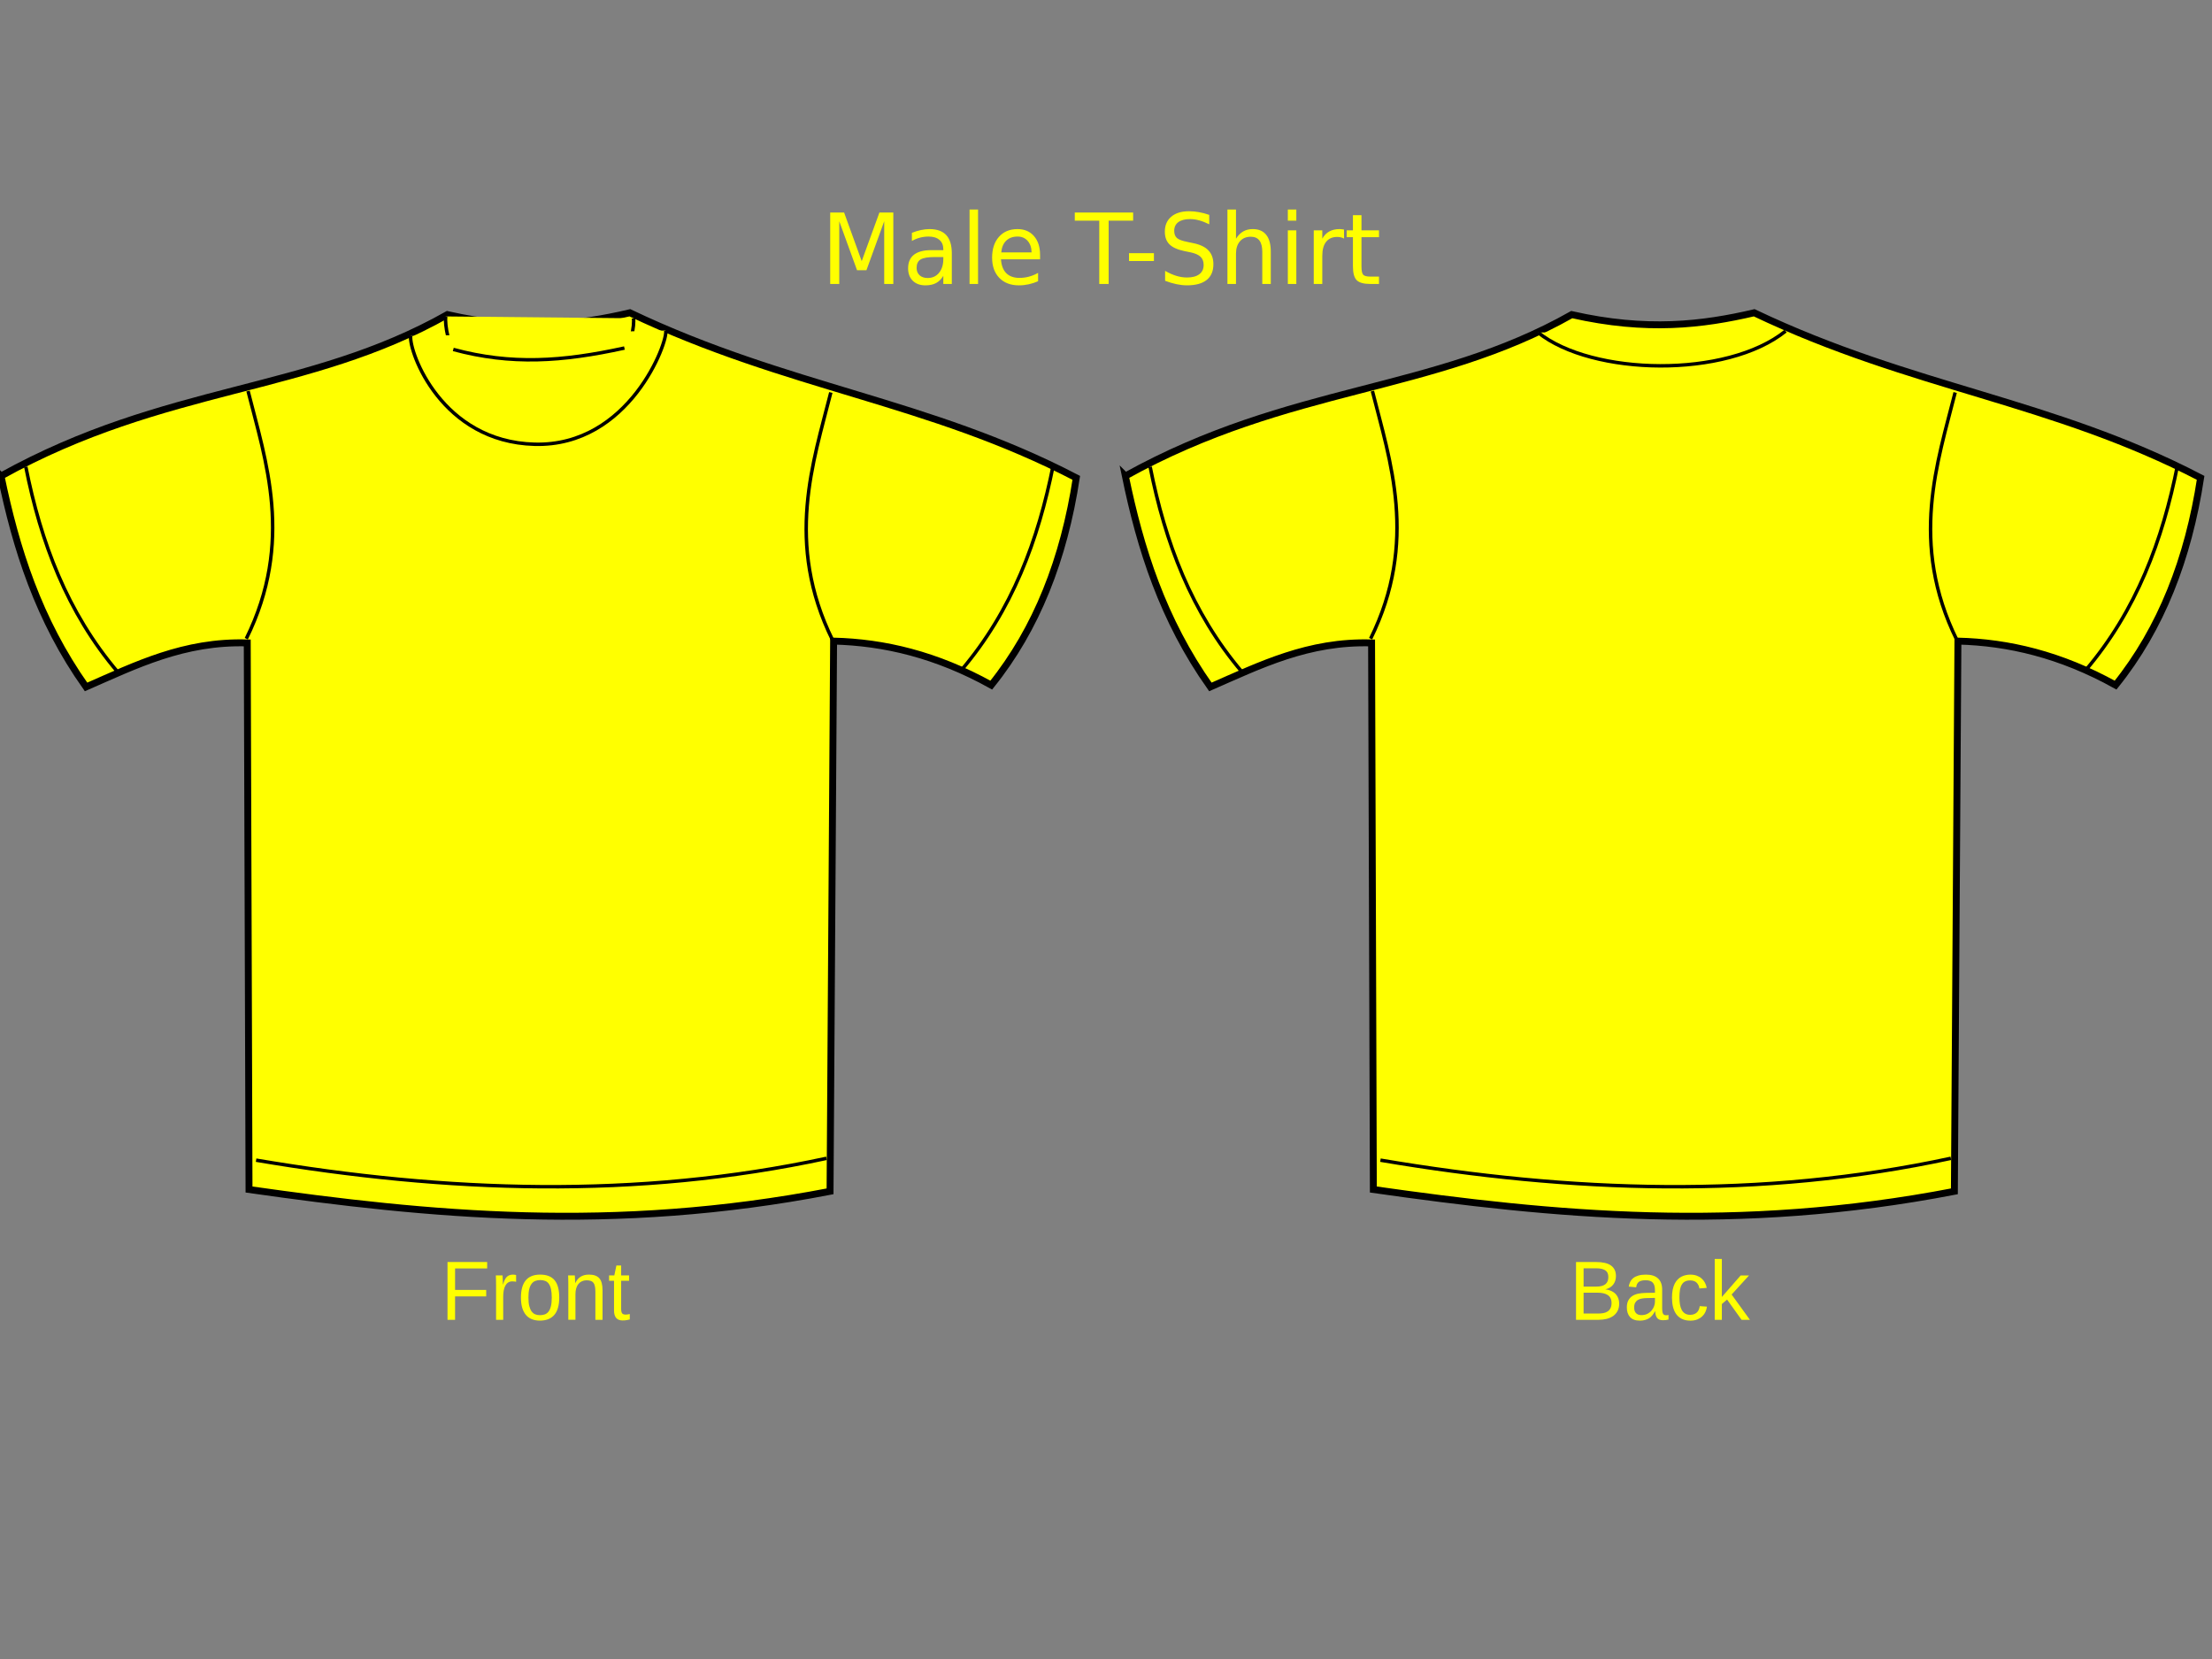
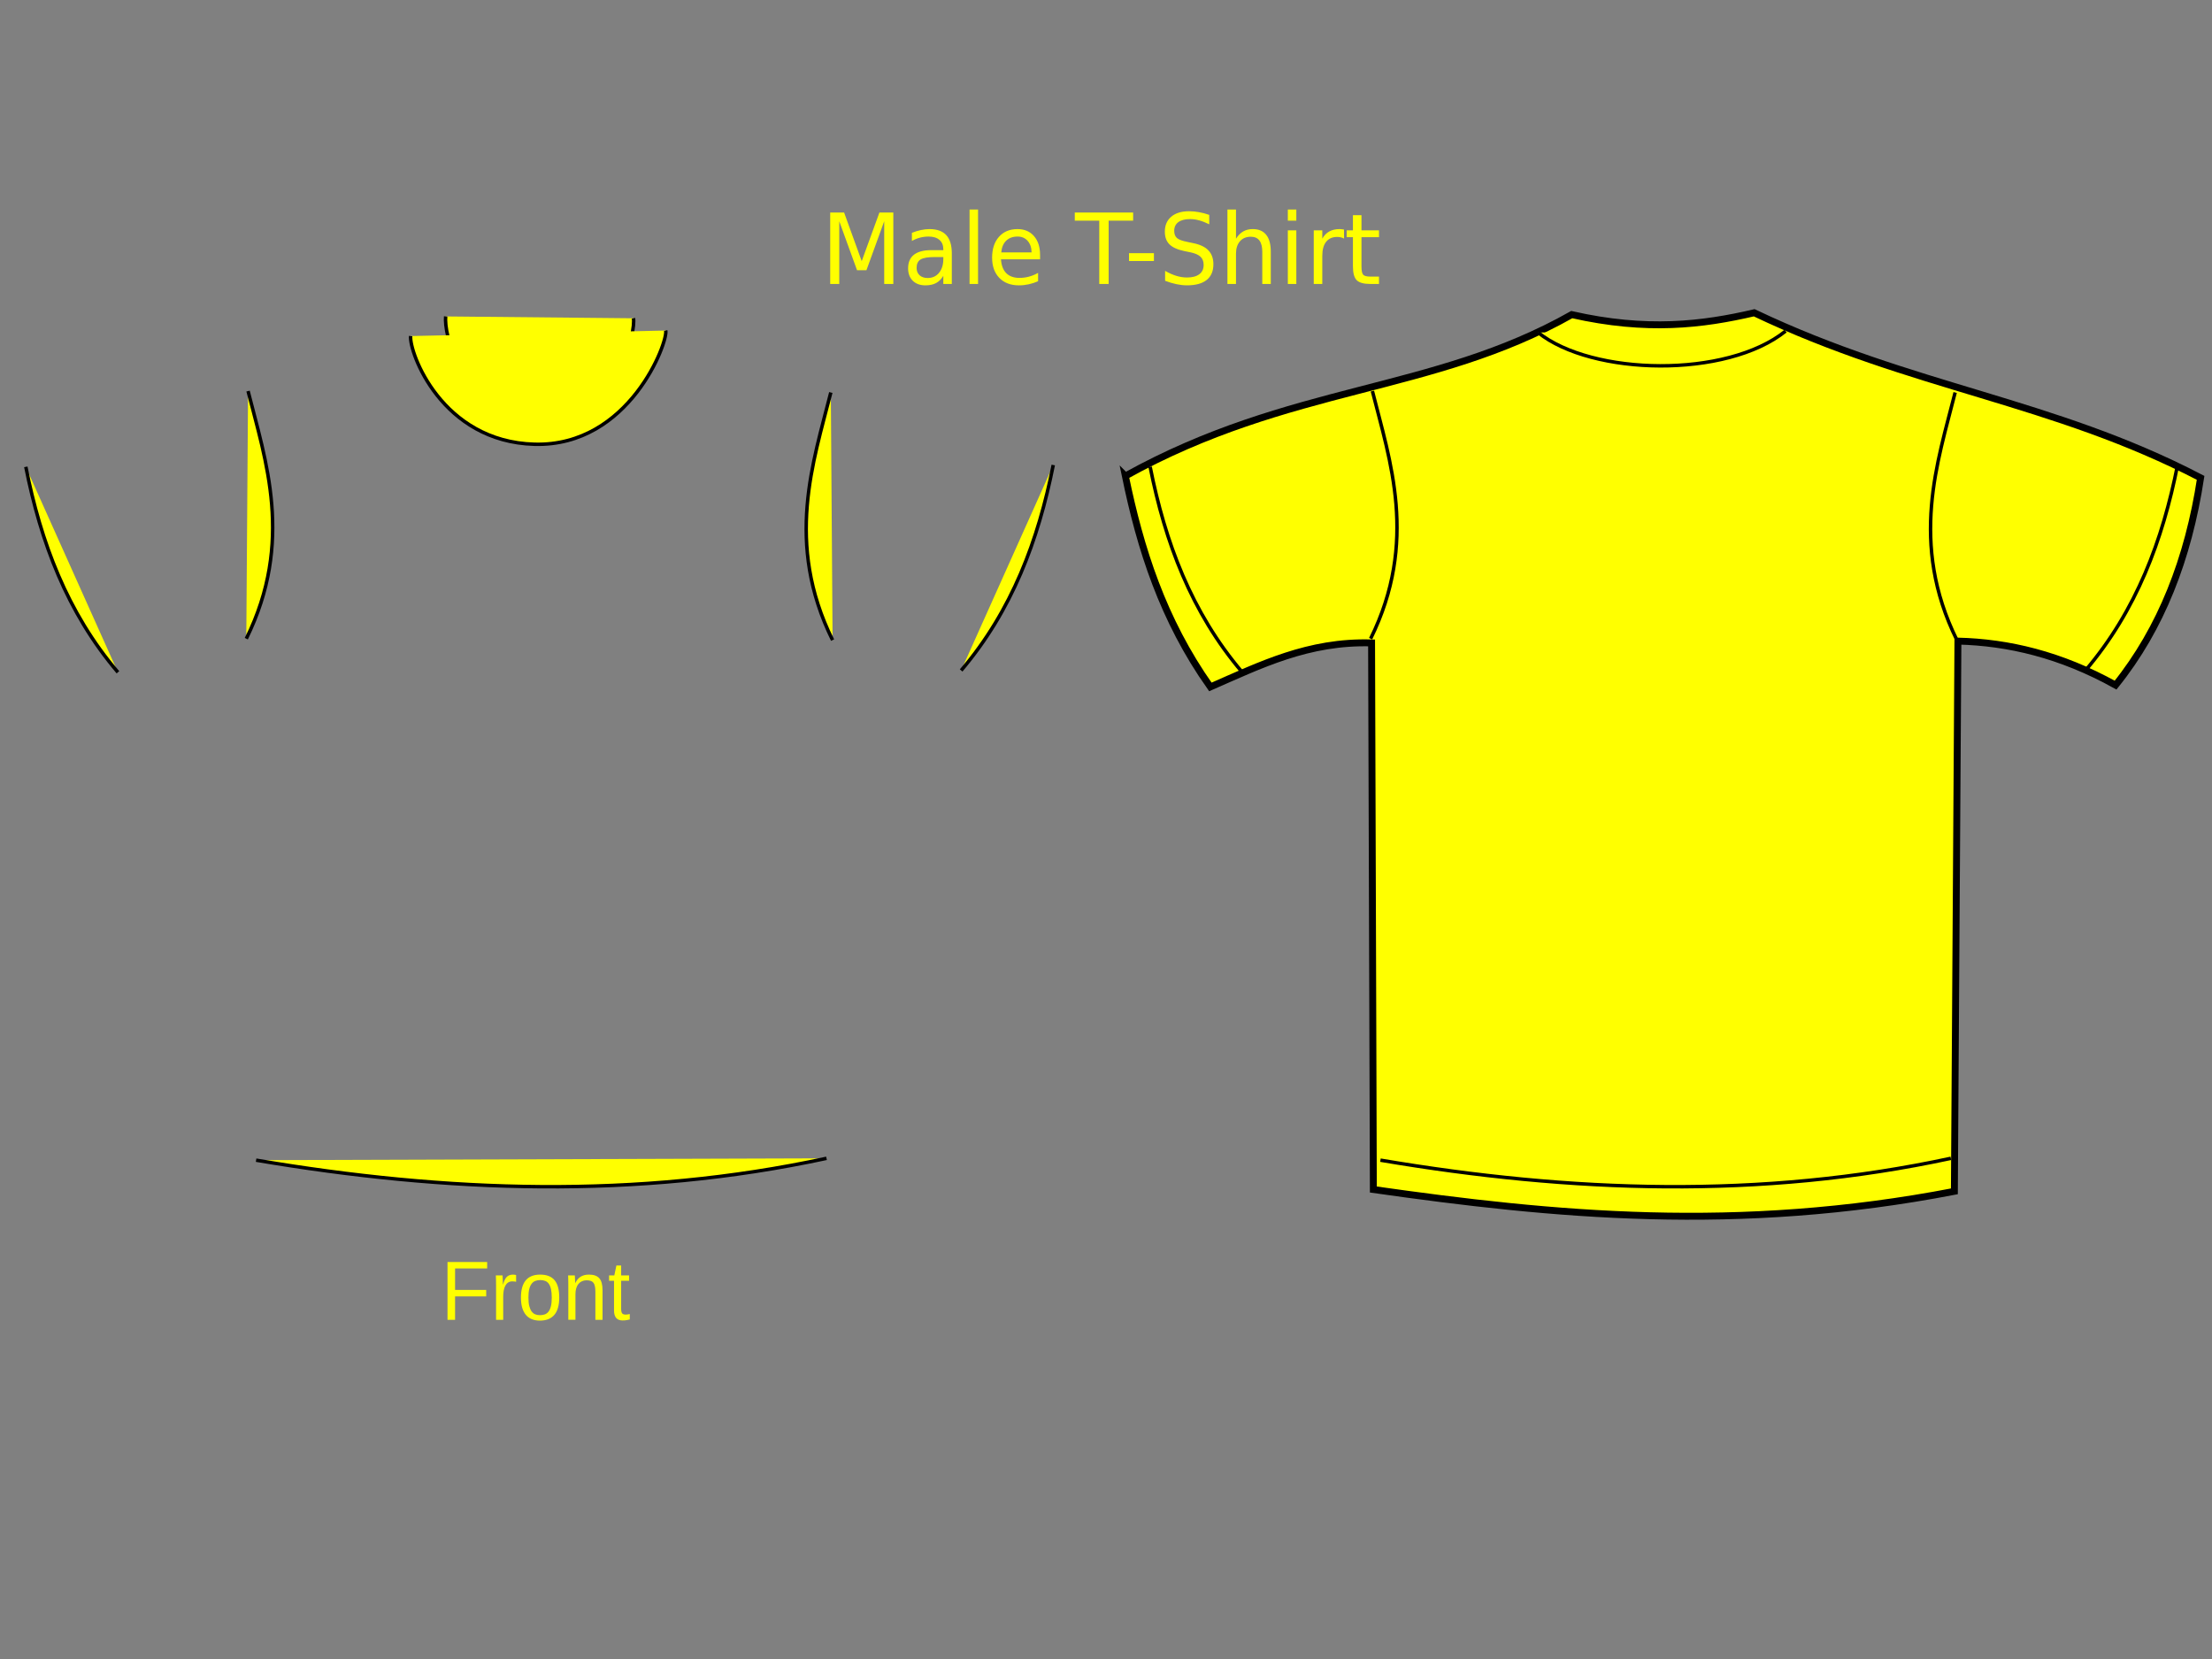
<svg xmlns="http://www.w3.org/2000/svg" width="640" height="480">
  <rect width="100%" height="100%" fill="#808080" stroke="none" />
  <title>plain t-shirts yellow</title>
  <g>
    <title>Layer 1</title>
    <g id="layer1">
      <g id="g3219" stroke="#000000">
-         <path id="path2427" d="m0.295,137.725c47.853,-26.528 88.704,-23.843 129.158,-46.701c21.701,4.923 37.857,2.955 52.791,-0.531c45.82,21.842 86.107,25.344 129.158,47.762c-3.578,23.408 -11.458,43.634 -24.602,59.968c-15.946,-8.849 -31.034,-12.365 -45.615,-12.737l-1.025,159.206c-62.82,12.115 -116.066,6.88 -168.111,-0.531l-0.513,-158.145c-18.326,-0.551 -32.27,6.461 -46.64,12.737c-13.821,-19.512 -20.279,-40.113 -24.602,-61.029z" stroke-miterlimit="4" stroke-width="2" stroke="#000000" fill-rule="evenodd" fill="#ffff00" />
        <path id="path3199" d="m7.47,135.072c4.331,21.766 11.898,42.093 26.652,59.437" stroke-width="1px" stroke="#000000" fill-rule="evenodd" fill="#ffff00" />
        <path id="path3203" d="m74.099,335.672c55.012,9.324 110.024,11.326 165.035,-0.531" stroke-width="1px" stroke="#000000" fill-rule="evenodd" fill="#ffff00" />
        <path id="path3205" d="m128.94,91.555c-0.446,4.708 3.31,25.784 27.164,27.065c23.343,1.254 27.918,-23.36 27.164,-26.534" stroke-width="1px" stroke="#000000" fill-rule="evenodd" fill="#ffff00" />
        <path d="m118.808,97.228c-0.446,4.708 8.946,30.601 35.877,31.311c27.444,0.723 38.682,-29.729 37.927,-32.903" id="path3207" stroke-width="1px" stroke="#000000" fill-rule="evenodd" fill="#ffff00" />
-         <path id="path3209" d="m131.15,101.108c16.698,4.522 31.451,3.552 49.515,-0.409" stroke-width="1px" stroke="#000000" fill-rule="evenodd" fill="#ffff00" />
        <path id="path3213" d="m71.772,113.149c5.038,20.018 13.373,43.515 -0.513,71.643" stroke-width="1px" stroke="#000000" fill-rule="evenodd" fill="#ffff00" />
        <path d="m240.381,113.557c-5.038,20.018 -13.373,43.515 0.513,71.643" id="path3215" stroke-width="1px" stroke="#000000" fill-rule="evenodd" fill="#ffff00" />
        <path d="m304.739,134.541c-4.331,21.766 -11.898,42.093 -26.652,59.437" id="path3217" stroke-width="1px" stroke="#000000" fill-rule="evenodd" fill="#ffff00" />
      </g>
      <g id="g3272" stroke="#000000">
        <path d="m325.598,137.725c47.853,-26.528 88.704,-23.843 129.158,-46.701c21.701,4.923 37.857,2.955 52.791,-0.531c45.82,21.842 86.107,25.344 129.158,47.762c-3.578,23.408 -11.458,43.634 -24.602,59.968c-15.946,-8.849 -31.034,-12.365 -45.615,-12.737l-1.025,159.206c-62.821,12.115 -116.066,6.88 -168.111,-0.531l-0.513,-158.145c-18.326,-0.551 -32.27,6.461 -46.64,12.737c-13.822,-19.512 -20.279,-40.113 -24.602,-61.029z" id="path3274" stroke-miterlimit="4" stroke-width="2" stroke="#000000" fill-rule="evenodd" fill="#ffff00" />
        <path d="m332.773,135.072c4.331,21.766 11.898,42.093 26.652,59.437" id="path3276" stroke-width="1px" stroke="#000000" fill-rule="evenodd" fill="#ffff00" />
        <path d="m399.403,335.672c55.012,9.324 110.024,11.326 165.035,-0.531" id="path3278" stroke-width="1px" stroke="#000000" fill-rule="evenodd" fill="#ffff00" />
        <path d="m445.005,96.203c15.661,12.537 54.58,13.315 71.622,-0.409" id="path3284" stroke-width="1px" stroke="#000000" fill-rule="evenodd" fill="#ffff00" />
        <path d="m397.076,113.149c5.038,20.018 13.373,43.515 -0.513,71.643" id="path3286" stroke-width="1px" stroke="#000000" fill-rule="evenodd" fill="#ffff00" />
        <path id="path3288" d="m565.685,113.557c-5.038,20.018 -13.373,43.515 0.513,71.643" stroke-width="1px" stroke="#000000" fill-rule="evenodd" fill="#ffff00" />
        <path id="path3290" d="m630.042,134.541c-4.331,21.766 -11.898,42.093 -26.652,59.437" stroke-width="1px" stroke="#000000" fill-rule="evenodd" fill="#ffff00" />
      </g>
      <path d="m240.203,61.495l4.024,0l5.094,14.064l5.12,-14.064l4.024,0l0,20.667l-2.634,0l0,-18.148l-5.147,14.175l-2.714,0l-5.147,-14.175l0,18.148l-2.62,0l0,-20.667m30.281,12.874c-1.988,0 -3.365,0.235 -4.131,0.706c-0.766,0.471 -1.15,1.274 -1.15,2.409c0,0.904 0.285,1.624 0.856,2.159c0.579,0.526 1.364,0.789 2.353,0.789c1.364,0 2.456,-0.498 3.275,-1.495c0.829,-1.006 1.243,-2.339 1.243,-4.001l0,-0.568l-2.447,0m4.906,-1.052l0,8.845l-2.46,0l0,-2.353c-0.561,0.941 -1.261,1.638 -2.099,2.09c-0.838,0.443 -1.863,0.664 -3.075,0.664c-1.533,0 -2.754,-0.443 -3.663,-1.329c-0.9,-0.895 -1.35,-2.09 -1.35,-3.585c0,-1.744 0.562,-3.059 1.685,-3.945c1.132,-0.886 2.816,-1.329 5.054,-1.329l3.449,0l0,-0.249c0,-1.172 -0.374,-2.076 -1.123,-2.713c-0.74,-0.646 -1.783,-0.969 -3.128,-0.969c-0.856,0 -1.689,0.106 -2.5,0.318c-0.811,0.212 -1.591,0.531 -2.34,0.955l0,-2.353c0.9,-0.36 1.774,-0.628 2.62,-0.803c0.847,-0.185 1.671,-0.277 2.473,-0.277c2.166,0 3.783,0.581 4.853,1.744c1.07,1.163 1.604,2.925 1.604,5.288m5.134,-12.694l2.46,0l0,21.539l-2.46,0l0,-21.539m20.401,13.151l0,1.246l-11.31,0c0.107,1.753 0.615,3.092 1.524,4.014c0.918,0.914 2.193,1.37 3.824,1.37c0.945,0 1.858,-0.12 2.741,-0.36c0.891,-0.24 1.774,-0.6 2.647,-1.08l0,2.409c-0.882,0.388 -1.787,0.683 -2.714,0.886c-0.927,0.203 -1.867,0.305 -2.821,0.305c-2.389,0 -4.283,-0.72 -5.682,-2.159c-1.39,-1.44 -2.086,-3.387 -2.086,-5.842c0,-2.538 0.659,-4.55 1.979,-6.035c1.328,-1.495 3.115,-2.242 5.361,-2.243c2.014,0 3.605,0.674 4.773,2.021c1.176,1.338 1.765,3.161 1.765,5.468m-2.46,-0.748c-0.018,-1.393 -0.397,-2.506 -1.136,-3.336c-0.731,-0.831 -1.702,-1.246 -2.914,-1.246c-1.373,0 -2.473,0.401 -3.302,1.204c-0.82,0.803 -1.292,1.933 -1.417,3.391l8.77,-0.014m12.5,-11.531l16.885,0l0,2.353l-7.086,0l0,18.314l-2.714,0l0,-18.314l-7.086,0l0,-2.353m15.695,11.766l7.206,0l0,2.27l-7.206,0l0,-2.27m23.209,-11.088l0,2.727c-1.025,-0.508 -1.992,-0.886 -2.901,-1.135c-0.909,-0.249 -1.787,-0.374 -2.634,-0.374c-1.471,0 -2.607,0.295 -3.409,0.886c-0.793,0.591 -1.19,1.43 -1.19,2.519c0,0.914 0.263,1.606 0.789,2.076c0.535,0.461 1.542,0.835 3.021,1.121l1.631,0.346c2.014,0.397 3.498,1.098 4.452,2.104c0.963,0.997 1.444,2.335 1.444,4.014c0,2.003 -0.651,3.521 -1.952,4.554c-1.292,1.034 -3.191,1.55 -5.695,1.55c-0.945,0 -1.952,-0.111 -3.021,-0.332c-1.061,-0.221 -2.161,-0.549 -3.302,-0.983l0,-2.879c1.096,0.637 2.17,1.117 3.222,1.44c1.052,0.323 2.086,0.484 3.102,0.484c1.542,0 2.732,-0.314 3.57,-0.941c0.838,-0.628 1.257,-1.523 1.257,-2.685c0,-1.015 -0.303,-1.809 -0.909,-2.381c-0.597,-0.572 -1.582,-1.001 -2.955,-1.287l-1.644,-0.332c-2.014,-0.415 -3.471,-1.066 -4.372,-1.952c-0.9,-0.886 -1.35,-2.118 -1.35,-3.696c0,-1.827 0.62,-3.267 1.858,-4.319c1.248,-1.052 2.964,-1.578 5.147,-1.578c0.936,0 1.889,0.088 2.861,0.263c0.972,0.175 1.965,0.438 2.981,0.789m17.808,10.631l0,9.358l-2.46,0l0,-9.275c0,-1.467 -0.276,-2.566 -0.829,-3.295c-0.553,-0.729 -1.382,-1.094 -2.487,-1.094c-1.328,0 -2.375,0.438 -3.142,1.315c-0.766,0.877 -1.15,2.072 -1.15,3.585l0,8.762l-2.473,0l0,-21.539l2.473,0l0,8.444c0.588,-0.932 1.279,-1.629 2.072,-2.09c0.802,-0.461 1.725,-0.692 2.767,-0.692c1.72,0 3.021,0.554 3.904,1.661c0.882,1.098 1.323,2.718 1.323,4.859m4.933,-6.146l2.46,0l0,15.504l-2.46,0l0,-15.504m0,-6.035l2.46,0l0,3.225l-2.46,0l0,-3.225m16.27,8.416c-0.276,-0.166 -0.579,-0.286 -0.909,-0.36c-0.321,-0.083 -0.677,-0.125 -1.07,-0.125c-1.39,0 -2.46,0.471 -3.209,1.412c-0.74,0.932 -1.11,2.275 -1.11,4.028l0,8.167l-2.473,0l0,-15.504l2.473,0l0,2.409c0.517,-0.941 1.19,-1.638 2.019,-2.09c0.829,-0.461 1.836,-0.692 3.021,-0.692c0.169,0 0.357,0.014 0.562,0.042c0.205,0.018 0.432,0.051 0.682,0.097l0.013,2.616m5.04,-6.783l0,4.402l5.067,0l0,1.98l-5.067,0l0,8.416c0,1.264 0.165,2.076 0.495,2.436c0.339,0.36 1.02,0.54 2.045,0.54l2.527,0l0,2.132l-2.527,0c-1.898,0 -3.209,-0.365 -3.93,-1.094c-0.722,-0.738 -1.083,-2.076 -1.083,-4.014l0,-8.416l-1.805,0l0,-1.98l1.805,0l0,-4.402l2.473,0" id="text3455" stroke-width="1px" fill="#ffff00" />
      <path d="m131.669,366.994l0,6.217l9.007,0l0,1.875l-9.007,0l0,6.775l-2.189,0l0,-16.718l11.471,0l0,1.851l-9.282,0m11.86,14.867l0,-9.848c0,-0.269 -0.004,-0.542 -0.011,-0.819c0,-0.285 -0.004,-0.558 -0.011,-0.819c-0.008,-0.261 -0.015,-0.506 -0.023,-0.736c-0.008,-0.229 -0.015,-0.435 -0.023,-0.617l1.948,0c0.008,0.182 0.015,0.392 0.023,0.629c0.015,0.229 0.027,0.467 0.034,0.712c0.015,0.245 0.023,0.483 0.023,0.712c0.008,0.221 0.011,0.411 0.011,0.57l0.046,0c0.145,-0.49 0.298,-0.914 0.458,-1.27c0.168,-0.364 0.363,-0.66 0.584,-0.89c0.222,-0.237 0.485,-0.411 0.791,-0.522c0.306,-0.119 0.676,-0.178 1.112,-0.178c0.168,0 0.328,0.016 0.481,0.047c0.153,0.024 0.271,0.048 0.355,0.071l0,1.958c-0.138,-0.04 -0.298,-0.067 -0.481,-0.083c-0.183,-0.024 -0.39,-0.036 -0.619,-0.036c-0.474,0 -0.879,0.111 -1.215,0.332c-0.328,0.221 -0.6,0.53 -0.814,0.925c-0.206,0.388 -0.359,0.854 -0.458,1.4c-0.099,0.538 -0.149,1.127 -0.149,1.768l0,6.692l-2.063,0m18.278,-6.431c0,2.246 -0.477,3.919 -1.432,5.019c-0.955,1.1 -2.341,1.649 -4.16,1.649c-0.863,0 -1.635,-0.134 -2.315,-0.403c-0.68,-0.269 -1.257,-0.68 -1.73,-1.234c-0.466,-0.554 -0.825,-1.246 -1.077,-2.076c-0.244,-0.839 -0.367,-1.823 -0.367,-2.954c0,-4.43 1.853,-6.645 5.558,-6.645c0.963,0 1.792,0.138 2.487,0.415c0.703,0.277 1.276,0.692 1.719,1.246c0.451,0.554 0.783,1.246 0.997,2.076c0.214,0.831 0.321,1.8 0.321,2.907m-2.166,0c0,-0.997 -0.076,-1.819 -0.229,-2.468c-0.145,-0.649 -0.363,-1.167 -0.653,-1.554c-0.283,-0.388 -0.63,-0.657 -1.043,-0.807c-0.413,-0.158 -0.879,-0.237 -1.398,-0.237c-0.527,0 -1.005,0.083 -1.432,0.249c-0.42,0.158 -0.779,0.435 -1.077,0.831c-0.298,0.388 -0.527,0.906 -0.688,1.554c-0.153,0.649 -0.229,1.459 -0.229,2.432c0,0.997 0.084,1.823 0.252,2.48c0.168,0.649 0.397,1.167 0.688,1.554c0.298,0.388 0.646,0.66 1.043,0.819c0.405,0.158 0.844,0.237 1.318,0.237c0.527,0 1.005,-0.075 1.432,-0.225c0.428,-0.158 0.791,-0.431 1.089,-0.819c0.298,-0.388 0.527,-0.91 0.688,-1.566c0.16,-0.657 0.241,-1.483 0.241,-2.48m12.617,6.431l0,-8.14c-0,-0.625 -0.046,-1.147 -0.138,-1.566c-0.084,-0.419 -0.225,-0.755 -0.424,-1.009c-0.199,-0.261 -0.462,-0.443 -0.791,-0.546c-0.321,-0.111 -0.722,-0.166 -1.203,-0.166c-0.489,0 -0.932,0.091 -1.329,0.273c-0.39,0.174 -0.726,0.431 -1.008,0.771c-0.275,0.332 -0.489,0.747 -0.642,1.246c-0.153,0.49 -0.229,1.056 -0.229,1.697l0,7.439l-2.063,0l0,-10.097c0,-0.269 -0.004,-0.55 -0.011,-0.842c0,-0.301 -0.004,-0.581 -0.011,-0.842c-0.008,-0.269 -0.015,-0.498 -0.023,-0.688c-0.008,-0.19 -0.015,-0.312 -0.023,-0.368l1.948,0c0.008,0.04 0.015,0.146 0.023,0.32c0.008,0.174 0.015,0.376 0.023,0.605c0.015,0.221 0.027,0.451 0.034,0.688c0.008,0.229 0.011,0.423 0.011,0.581l0.034,0c0.199,-0.372 0.416,-0.708 0.653,-1.009c0.237,-0.301 0.512,-0.554 0.825,-0.759c0.313,-0.214 0.672,-0.376 1.077,-0.486c0.405,-0.119 0.875,-0.178 1.409,-0.178c0.688,0 1.28,0.087 1.776,0.261c0.497,0.174 0.905,0.443 1.226,0.807c0.321,0.364 0.554,0.834 0.699,1.412c0.153,0.57 0.229,1.25 0.229,2.041l0,8.555l-2.074,0m9.958,-0.095c-0.313,0.087 -0.634,0.154 -0.963,0.202c-0.321,0.055 -0.695,0.083 -1.123,0.083c-1.65,0 -2.475,-0.969 -2.475,-2.907l0,-8.567l-1.432,0l0,-1.554l1.513,0l0.607,-2.871l1.375,0l0,2.871l2.292,0l0,1.554l-2.292,0l0,8.104c0,0.617 0.095,1.052 0.286,1.305c0.199,0.245 0.539,0.368 1.02,0.368c0.199,0 0.39,-0.016 0.573,-0.047c0.191,-0.032 0.397,-0.071 0.619,-0.119l0,1.578" id="text3463" stroke-width="1px" fill="#ffff00" />
-       <path d="m468.483,377.151c0,0.846 -0.16,1.57 -0.481,2.171c-0.321,0.593 -0.752,1.08 -1.295,1.459c-0.542,0.372 -1.173,0.645 -1.891,0.819c-0.718,0.174 -1.474,0.261 -2.269,0.261l-6.555,0l0,-16.718l5.867,0c0.894,0 1.692,0.079 2.395,0.237c0.703,0.15 1.299,0.392 1.788,0.724c0.489,0.332 0.859,0.755 1.112,1.27c0.26,0.506 0.39,1.115 0.39,1.827c0,0.467 -0.065,0.906 -0.195,1.317c-0.122,0.411 -0.313,0.787 -0.573,1.127c-0.252,0.332 -0.573,0.621 -0.963,0.866c-0.382,0.237 -0.829,0.415 -1.341,0.534c0.649,0.079 1.222,0.233 1.719,0.463c0.504,0.229 0.924,0.522 1.261,0.878c0.336,0.356 0.592,0.771 0.768,1.246c0.176,0.467 0.263,0.973 0.263,1.519m-3.14,-7.677c0,-0.902 -0.298,-1.546 -0.894,-1.934c-0.596,-0.388 -1.459,-0.581 -2.59,-0.581l-3.678,0l0,5.292l3.678,0c0.642,0 1.184,-0.063 1.627,-0.19c0.443,-0.134 0.802,-0.32 1.077,-0.558c0.275,-0.245 0.474,-0.538 0.596,-0.878c0.122,-0.34 0.183,-0.724 0.183,-1.151m0.928,7.499c0,-0.53 -0.095,-0.981 -0.286,-1.353c-0.183,-0.372 -0.451,-0.676 -0.802,-0.914c-0.351,-0.237 -0.775,-0.411 -1.272,-0.522c-0.489,-0.111 -1.039,-0.166 -1.65,-0.166l-4.079,0l0,6.028l4.251,0c0.558,0 1.07,-0.047 1.536,-0.142c0.474,-0.095 0.879,-0.261 1.215,-0.498c0.344,-0.237 0.611,-0.554 0.802,-0.949c0.191,-0.396 0.286,-0.89 0.286,-1.483m8.17,5.126c-1.245,0 -2.181,-0.34 -2.807,-1.02c-0.626,-0.68 -0.94,-1.614 -0.94,-2.8c0,-0.846 0.153,-1.538 0.458,-2.076c0.313,-0.546 0.718,-0.973 1.215,-1.281c0.504,-0.308 1.077,-0.522 1.719,-0.641c0.642,-0.119 1.295,-0.186 1.96,-0.202l2.785,-0.047l0,-0.7c0,-0.53 -0.054,-0.981 -0.16,-1.353c-0.107,-0.372 -0.271,-0.672 -0.493,-0.902c-0.221,-0.229 -0.5,-0.396 -0.837,-0.498c-0.328,-0.111 -0.718,-0.166 -1.169,-0.166c-0.397,0 -0.756,0.032 -1.077,0.095c-0.321,0.055 -0.6,0.162 -0.837,0.32c-0.237,0.15 -0.428,0.36 -0.573,0.629c-0.145,0.261 -0.241,0.593 -0.286,0.997l-2.154,-0.202c0.076,-0.506 0.222,-0.969 0.435,-1.388c0.214,-0.427 0.516,-0.795 0.905,-1.103c0.397,-0.309 0.89,-0.546 1.478,-0.712c0.596,-0.174 1.314,-0.261 2.154,-0.261c1.558,0 2.731,0.372 3.518,1.115c0.787,0.736 1.18,1.803 1.18,3.204l0,5.529c0,0.633 0.08,1.111 0.241,1.436c0.16,0.316 0.466,0.475 0.917,0.475c0.115,0 0.229,-0.008 0.344,-0.024c0.115,-0.016 0.225,-0.036 0.332,-0.059l0,1.329c-0.26,0.063 -0.519,0.111 -0.779,0.142c-0.252,0.032 -0.523,0.047 -0.814,0.047c-0.39,0 -0.726,-0.051 -1.008,-0.154c-0.275,-0.111 -0.5,-0.273 -0.676,-0.486c-0.176,-0.221 -0.309,-0.49 -0.401,-0.807c-0.092,-0.324 -0.149,-0.7 -0.172,-1.127l-0.069,0c-0.221,0.411 -0.466,0.783 -0.733,1.115c-0.26,0.332 -0.565,0.617 -0.917,0.854c-0.351,0.229 -0.753,0.407 -1.203,0.534c-0.443,0.127 -0.955,0.19 -1.536,0.19m0.47,-1.602c0.657,0 1.23,-0.123 1.719,-0.368c0.496,-0.253 0.905,-0.573 1.226,-0.961c0.328,-0.388 0.573,-0.811 0.733,-1.27c0.161,-0.459 0.241,-0.898 0.241,-1.317l0,-1.056l-2.258,0.048c-0.504,0.008 -0.985,0.047 -1.444,0.119c-0.451,0.063 -0.848,0.194 -1.192,0.392c-0.344,0.198 -0.619,0.475 -0.825,0.831c-0.199,0.356 -0.298,0.823 -0.298,1.4c0,0.696 0.18,1.234 0.539,1.614c0.367,0.38 0.886,0.57 1.558,0.57m11.001,-5.114c0,0.736 0.05,1.412 0.149,2.029c0.107,0.617 0.283,1.151 0.527,1.602c0.245,0.443 0.565,0.787 0.963,1.032c0.405,0.245 0.901,0.368 1.49,0.368c0.733,0 1.344,-0.206 1.833,-0.617c0.497,-0.411 0.802,-1.044 0.917,-1.898l2.086,0.142c-0.069,0.53 -0.218,1.04 -0.447,1.531c-0.229,0.49 -0.542,0.922 -0.94,1.293c-0.39,0.372 -0.867,0.672 -1.432,0.902c-0.565,0.221 -1.219,0.332 -1.96,0.332c-0.97,0 -1.795,-0.17 -2.475,-0.51c-0.68,-0.34 -1.234,-0.807 -1.662,-1.4c-0.42,-0.601 -0.726,-1.305 -0.917,-2.112c-0.191,-0.815 -0.286,-1.697 -0.286,-2.646c0,-0.862 0.069,-1.622 0.206,-2.278c0.138,-0.664 0.328,-1.242 0.573,-1.732c0.252,-0.498 0.546,-0.914 0.882,-1.246c0.336,-0.34 0.699,-0.609 1.089,-0.807c0.397,-0.206 0.814,-0.352 1.249,-0.439c0.435,-0.095 0.875,-0.142 1.318,-0.142c0.695,0 1.314,0.099 1.856,0.297c0.542,0.198 1.008,0.471 1.398,0.819c0.397,0.34 0.718,0.744 0.963,1.21c0.244,0.467 0.416,0.969 0.516,1.507l-2.12,0.166c-0.107,-0.712 -0.378,-1.277 -0.814,-1.697c-0.435,-0.419 -1.054,-0.629 -1.856,-0.629c-0.588,0 -1.081,0.103 -1.478,0.308c-0.39,0.198 -0.707,0.502 -0.951,0.914c-0.244,0.403 -0.42,0.914 -0.527,1.531c-0.099,0.617 -0.149,1.341 -0.149,2.171m17.98,6.478l-4.194,-5.861l-1.513,1.293l0,4.568l-2.063,0l0,-17.608l2.063,0l0,10.999l5.443,-6.229l2.418,0l-5.031,5.517l5.294,7.321l-2.418,0" id="text3467" stroke-width="1px" fill="#ffff00" />
    </g>
  </g>
</svg>